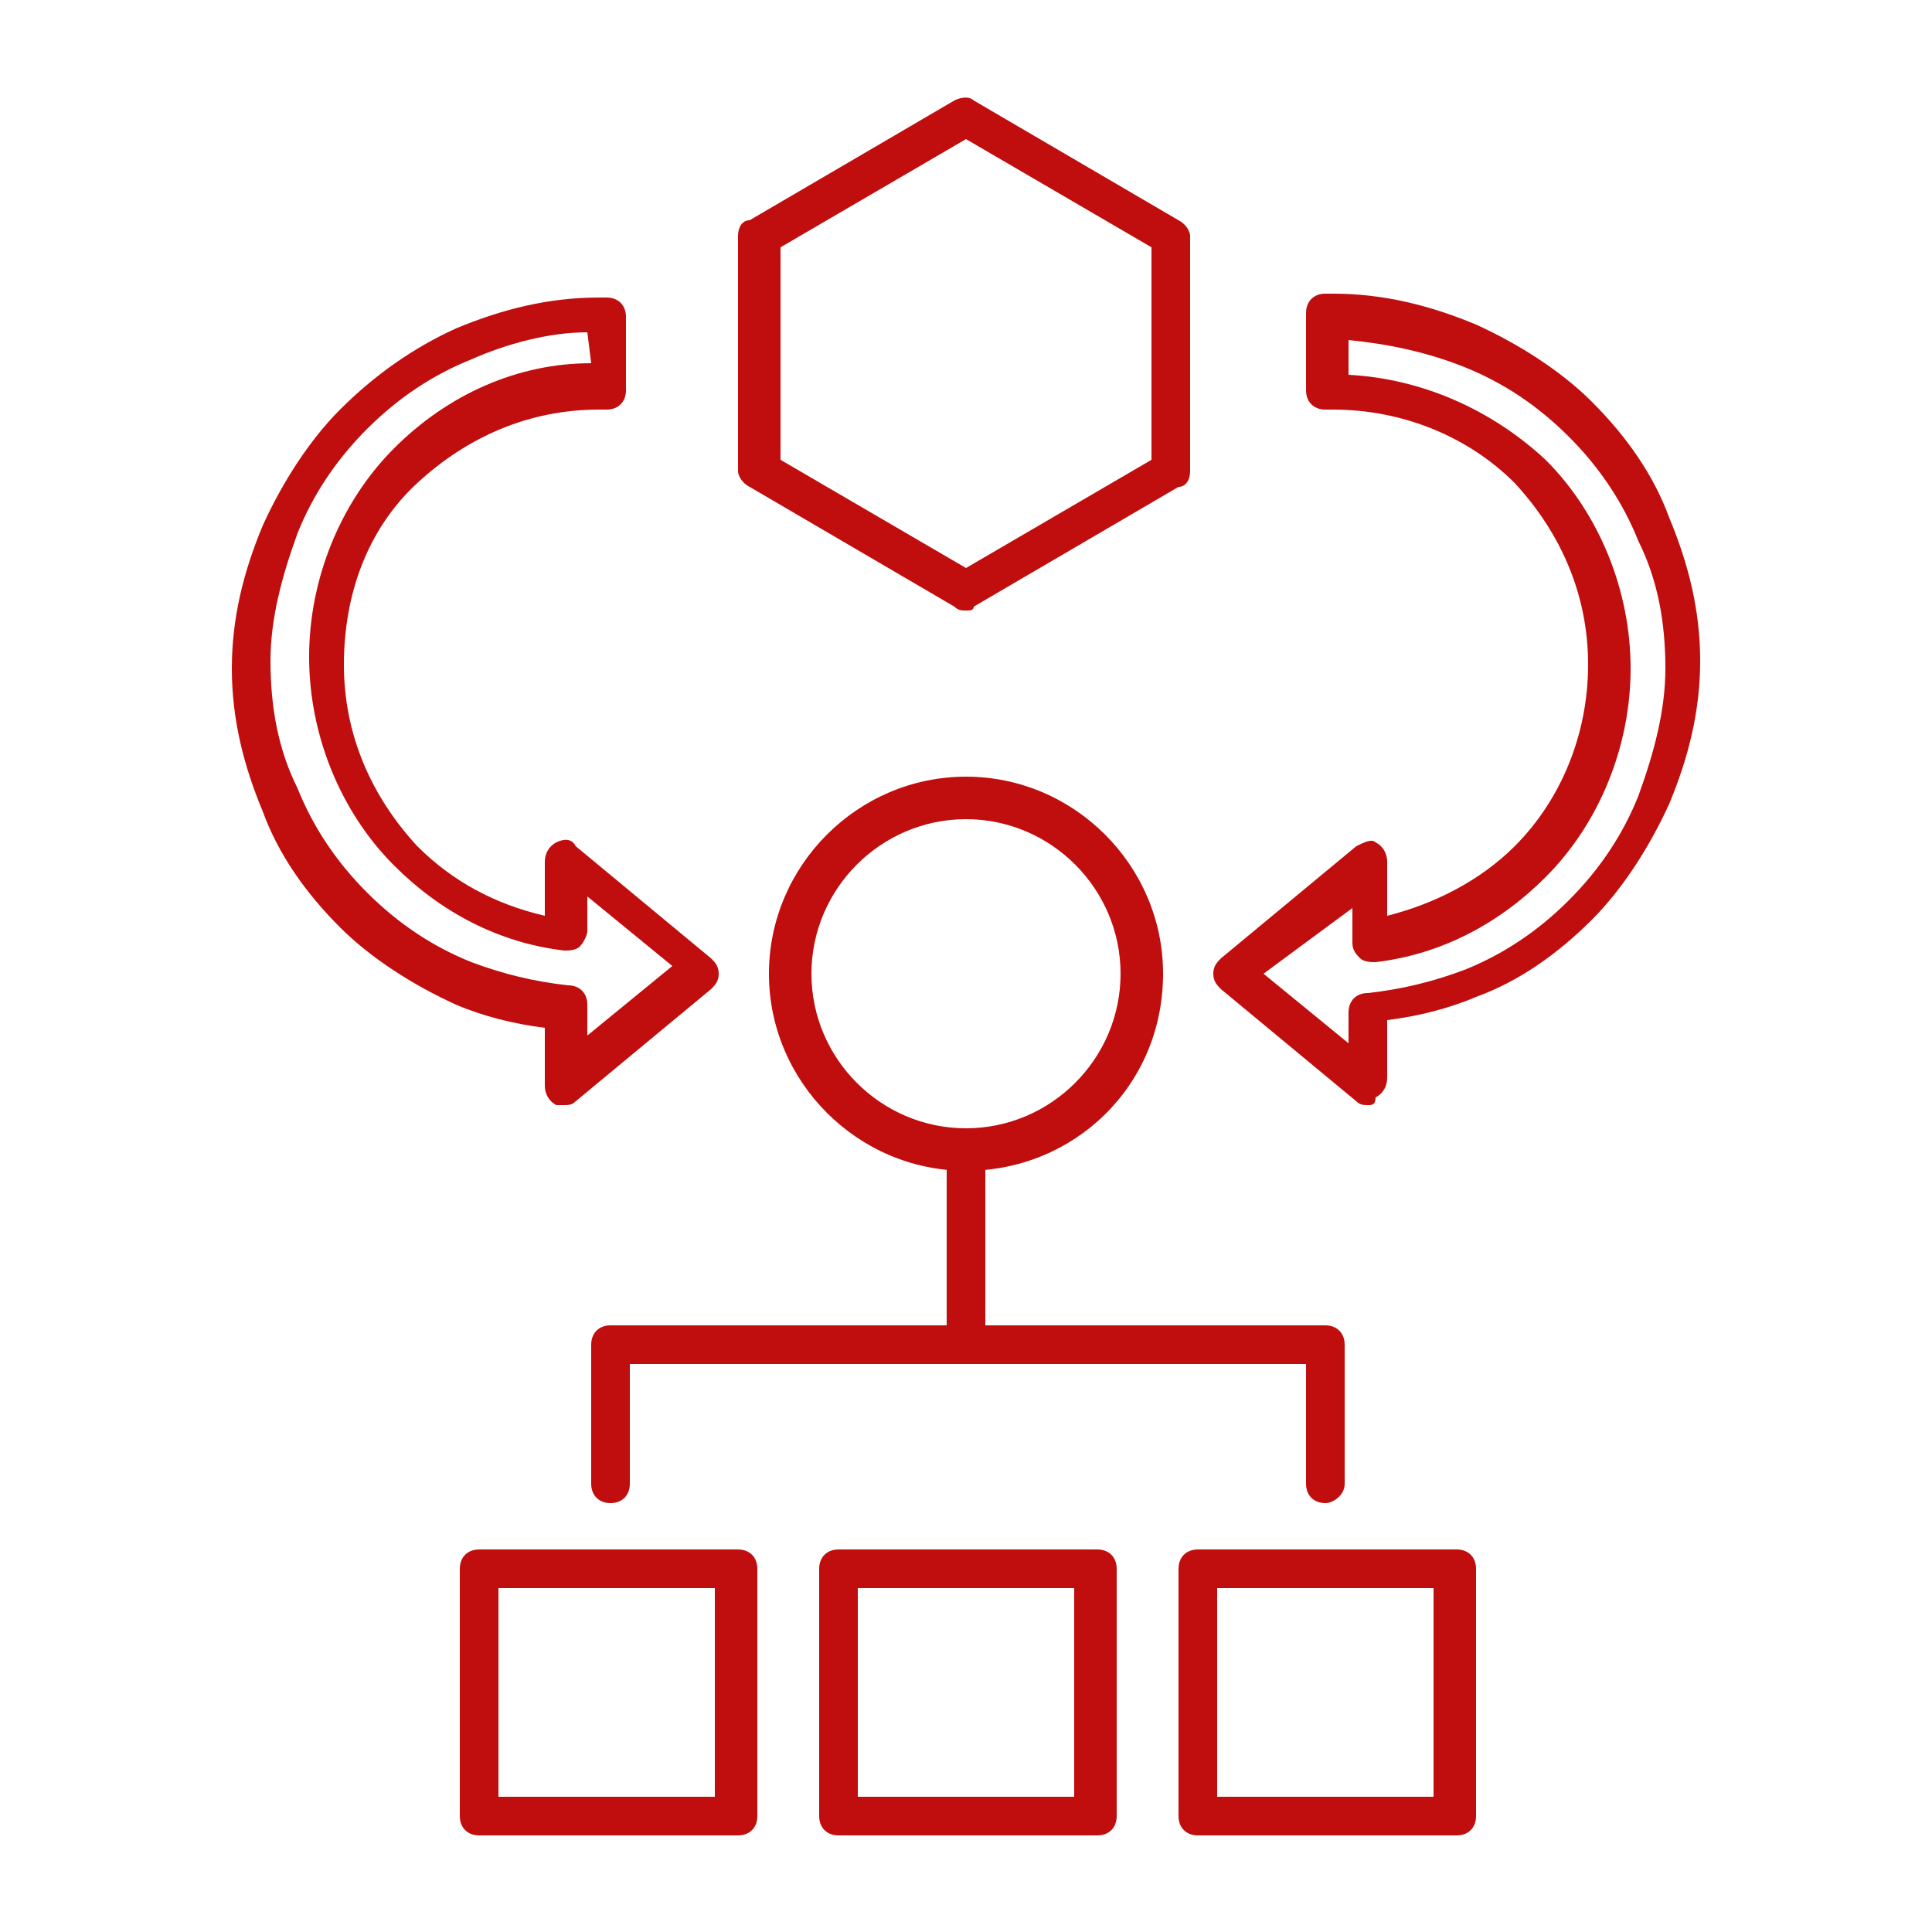
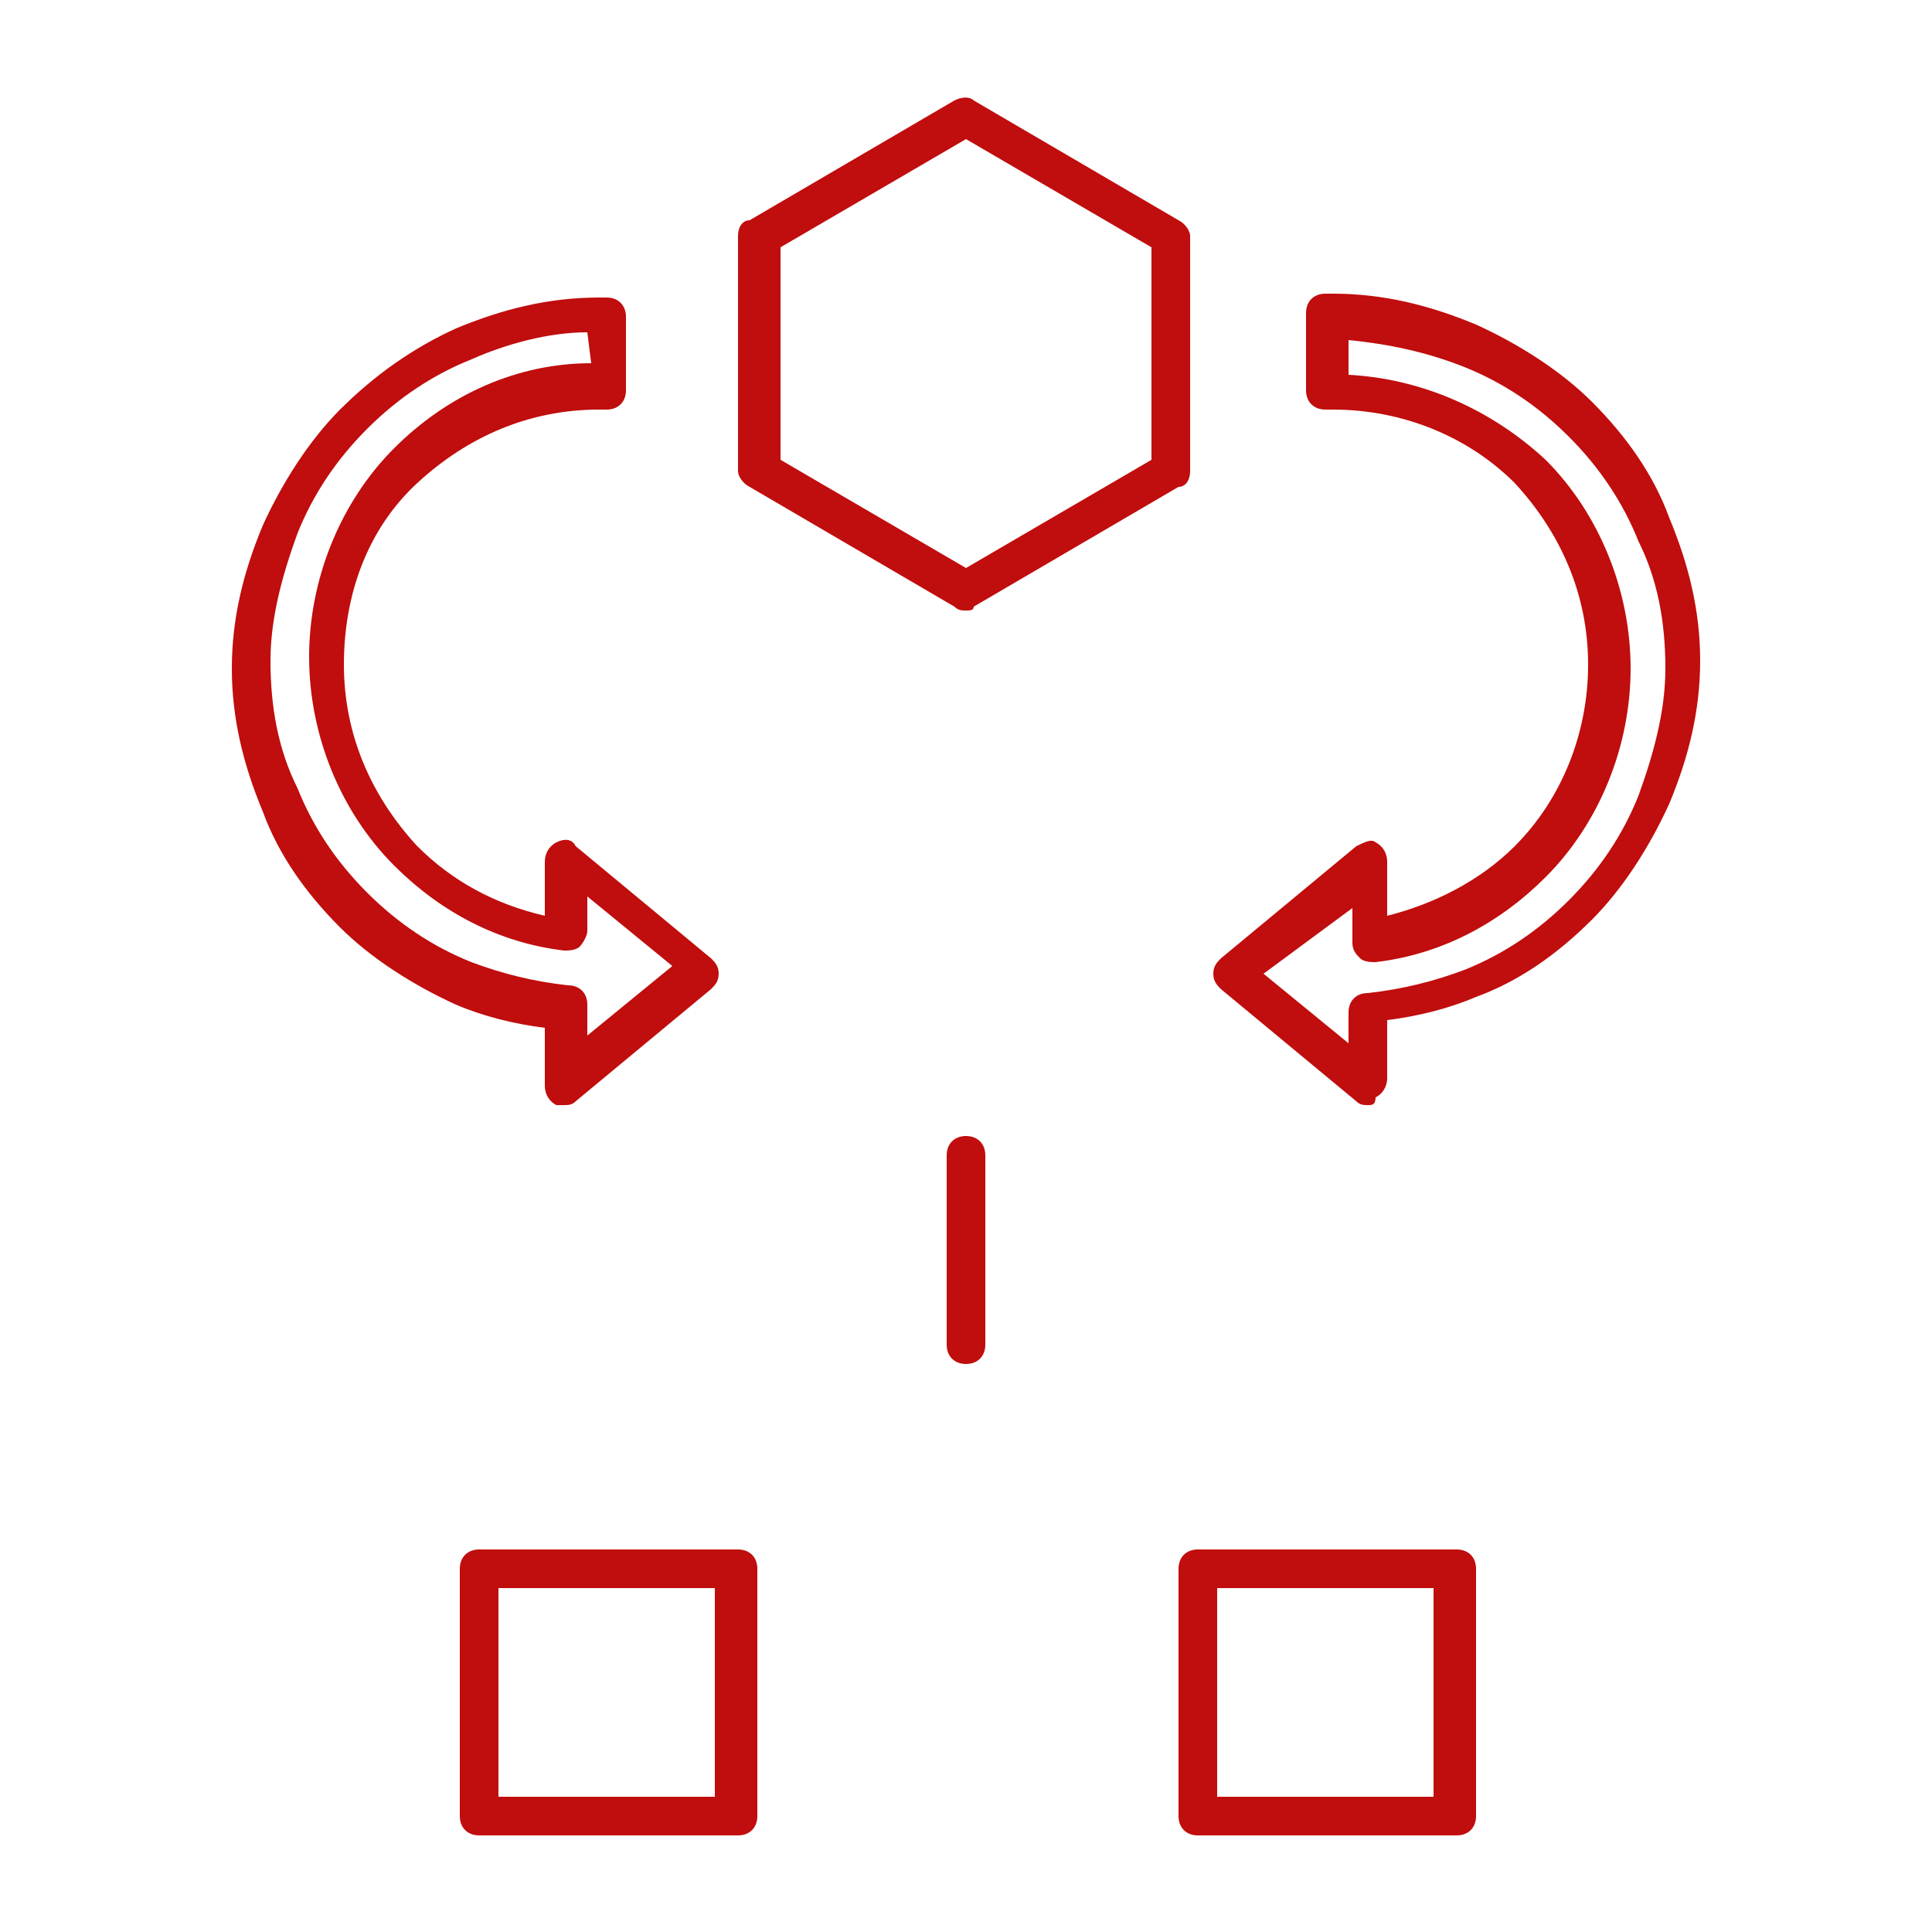
<svg xmlns="http://www.w3.org/2000/svg" version="1.1" id="Layer_1" x="0px" y="0px" viewBox="0 0 50 50" style="enable-background:new 0 0 50 50;" xml:space="preserve">
  <style type="text/css">
	.st0{fill-rule:evenodd;clip-rule:evenodd;fill:#C00D0D;}
</style>
  <g>
    <g>
      <g>
        <g>
          <path class="st0" d="M25,15.8c-0.1,0-0.2,0-0.3-0.1l-5.3-3.1c-0.2-0.1-0.3-0.3-0.3-0.4V6.1c0-0.2,0.1-0.4,0.3-0.4l5.3-3.1      c0.2-0.1,0.4-0.1,0.5,0l5.3,3.1c0.2,0.1,0.3,0.3,0.3,0.4v6.1c0,0.2-0.1,0.4-0.3,0.4l-5.3,3.1C25.2,15.8,25.1,15.8,25,15.8      L25,15.8z M20.2,11.9l4.8,2.8l4.8-2.8V6.4L25,3.6l-4.8,2.8V11.9z" />
        </g>
        <g>
          <g>
            <path class="st0" d="M19.1,47.5h-6.7c-0.3,0-0.5-0.2-0.5-0.5v-6.4c0-0.3,0.2-0.5,0.5-0.5h6.7c0.3,0,0.5,0.2,0.5,0.5V47       C19.6,47.3,19.4,47.5,19.1,47.5L19.1,47.5z M12.9,46.5h5.6v-5.4h-5.6V46.5z" />
          </g>
          <g>
            <path class="st0" d="M37.7,47.5H31c-0.3,0-0.5-0.2-0.5-0.5v-6.4c0-0.3,0.2-0.5,0.5-0.5h6.7c0.3,0,0.5,0.2,0.5,0.5V47       C38.2,47.3,38,47.5,37.7,47.5L37.7,47.5z M31.5,46.5h5.6v-5.4h-5.6V46.5z" />
          </g>
          <g>
-             <path class="st0" d="M28.4,47.5h-6.7c-0.3,0-0.5-0.2-0.5-0.5v-6.4c0-0.3,0.2-0.5,0.5-0.5h6.7c0.3,0,0.5,0.2,0.5,0.5V47       C28.9,47.3,28.7,47.5,28.4,47.5L28.4,47.5z M22.2,46.5h5.6v-5.4h-5.6V46.5z" />
-           </g>
+             </g>
        </g>
        <g>
          <g>
            <path class="st0" d="M25,35.3c-0.3,0-0.5-0.2-0.5-0.5v-4.9c0-0.3,0.2-0.5,0.5-0.5s0.5,0.2,0.5,0.5v4.9       C25.5,35.1,25.3,35.3,25,35.3z" />
          </g>
          <g>
-             <path class="st0" d="M34.3,38.9c-0.3,0-0.5-0.2-0.5-0.5v-3.1H16.3v3.1c0,0.3-0.2,0.5-0.5,0.5s-0.5-0.2-0.5-0.5v-3.6       c0-0.3,0.2-0.5,0.5-0.5h18.5c0.3,0,0.5,0.2,0.5,0.5v3.6C34.8,38.7,34.5,38.9,34.3,38.9z" />
-           </g>
+             </g>
          <g>
-             <path class="st0" d="M25,30.3c-2.8,0-5.1-2.3-5.1-5.1c0-2.8,2.3-5.1,5.1-5.1s5.1,2.3,5.1,5.1C30.1,28.1,27.8,30.3,25,30.3       L25,30.3z M25,21.2c-2.2,0-4,1.8-4,4c0,2.2,1.8,4,4,4s4-1.8,4-4C29,23,27.2,21.2,25,21.2z" />
-           </g>
+             </g>
        </g>
        <g>
          <path class="st0" d="M35.4,28.6c-0.1,0-0.2,0-0.3-0.1l-3.5-2.9c-0.1-0.1-0.2-0.2-0.2-0.4c0-0.2,0.1-0.3,0.2-0.4l3.5-2.9      c0.2-0.1,0.4-0.2,0.5-0.1c0.2,0.1,0.3,0.3,0.3,0.5l0,1.4c1.2-0.3,2.4-0.9,3.3-1.8c1.2-1.2,1.9-2.9,1.9-4.7      c0-1.8-0.7-3.4-1.9-4.7c-1.2-1.2-2.9-1.9-4.7-1.9h-0.2c-0.3,0-0.5-0.2-0.5-0.5V8.1c0-0.3,0.2-0.5,0.5-0.5h0.2      c1.3,0,2.5,0.3,3.7,0.8c1.1,0.5,2.2,1.2,3,2c0.9,0.9,1.6,1.9,2,3c0.5,1.2,0.8,2.4,0.8,3.7c0,1.3-0.3,2.5-0.8,3.7      c-0.5,1.1-1.2,2.2-2,3c-0.9,0.9-1.9,1.6-3,2c-0.7,0.3-1.5,0.5-2.3,0.6l0,1.5c0,0.2-0.1,0.4-0.3,0.5      C35.6,28.6,35.5,28.6,35.4,28.6L35.4,28.6z M32.7,25.2l2.2,1.8l0-0.8c0-0.3,0.2-0.5,0.5-0.5c0.9-0.1,1.7-0.3,2.5-0.6      c1-0.4,1.9-1,2.7-1.8s1.4-1.7,1.8-2.7c0.4-1.1,0.7-2.2,0.7-3.3c0-1.2-0.2-2.3-0.7-3.3c-0.4-1-1-1.9-1.8-2.7      c-0.8-0.8-1.7-1.4-2.7-1.8c-1-0.4-2-0.6-3-0.7v0.9c1.9,0.1,3.7,0.9,5.1,2.2c1.4,1.4,2.2,3.4,2.2,5.4c0,2-0.8,4-2.2,5.4      c-1.2,1.2-2.7,2-4.4,2.2c-0.1,0-0.3,0-0.4-0.1c-0.1-0.1-0.2-0.2-0.2-0.4l0-0.9L32.7,25.2z" />
        </g>
        <g>
          <path class="st0" d="M14.6,28.6c-0.1,0-0.1,0-0.2,0c-0.2-0.1-0.3-0.3-0.3-0.5l0-1.5c-0.8-0.1-1.6-0.3-2.3-0.6      c-1.1-0.5-2.2-1.2-3-2c-0.9-0.9-1.6-1.9-2-3c-0.5-1.2-0.8-2.4-0.8-3.7c0-1.3,0.3-2.5,0.8-3.7c0.5-1.1,1.2-2.2,2-3      c0.9-0.9,1.9-1.6,3-2.1c1.2-0.5,2.4-0.8,3.7-0.8l0.2,0c0.3,0,0.5,0.2,0.5,0.5l0,0.2v1.7c0,0.3-0.2,0.5-0.5,0.5h-0.2      c-1.8,0-3.4,0.7-4.7,1.9s-1.9,2.9-1.9,4.7c0,1.8,0.7,3.4,1.9,4.7c0.9,0.9,2,1.5,3.3,1.8l0-1.4c0-0.2,0.1-0.4,0.3-0.5      c0.2-0.1,0.4-0.1,0.5,0.1l3.5,2.9c0.1,0.1,0.2,0.2,0.2,0.4c0,0.2-0.1,0.3-0.2,0.4l-3.5,2.9C14.8,28.6,14.7,28.6,14.6,28.6      L14.6,28.6z M15.2,8.6c-1,0-2.1,0.3-3,0.7c-1,0.4-1.9,1-2.7,1.8c-0.8,0.8-1.4,1.7-1.8,2.7c-0.4,1.1-0.7,2.2-0.7,3.3      c0,1.2,0.2,2.3,0.7,3.3c0.4,1,1,1.9,1.8,2.7c0.8,0.8,1.7,1.4,2.7,1.8c0.8,0.3,1.6,0.5,2.5,0.6c0.3,0,0.5,0.2,0.5,0.5l0,0.8      l2.2-1.8l-2.2-1.8l0,0.9c0,0.1-0.1,0.3-0.2,0.4c-0.1,0.1-0.3,0.1-0.4,0.1c-1.7-0.2-3.2-1-4.4-2.2c-1.4-1.4-2.2-3.4-2.2-5.4      c0-2,0.8-4,2.2-5.4c1.4-1.4,3.2-2.2,5.1-2.2L15.2,8.6L15.2,8.6z" />
        </g>
      </g>
    </g>
  </g>
</svg>